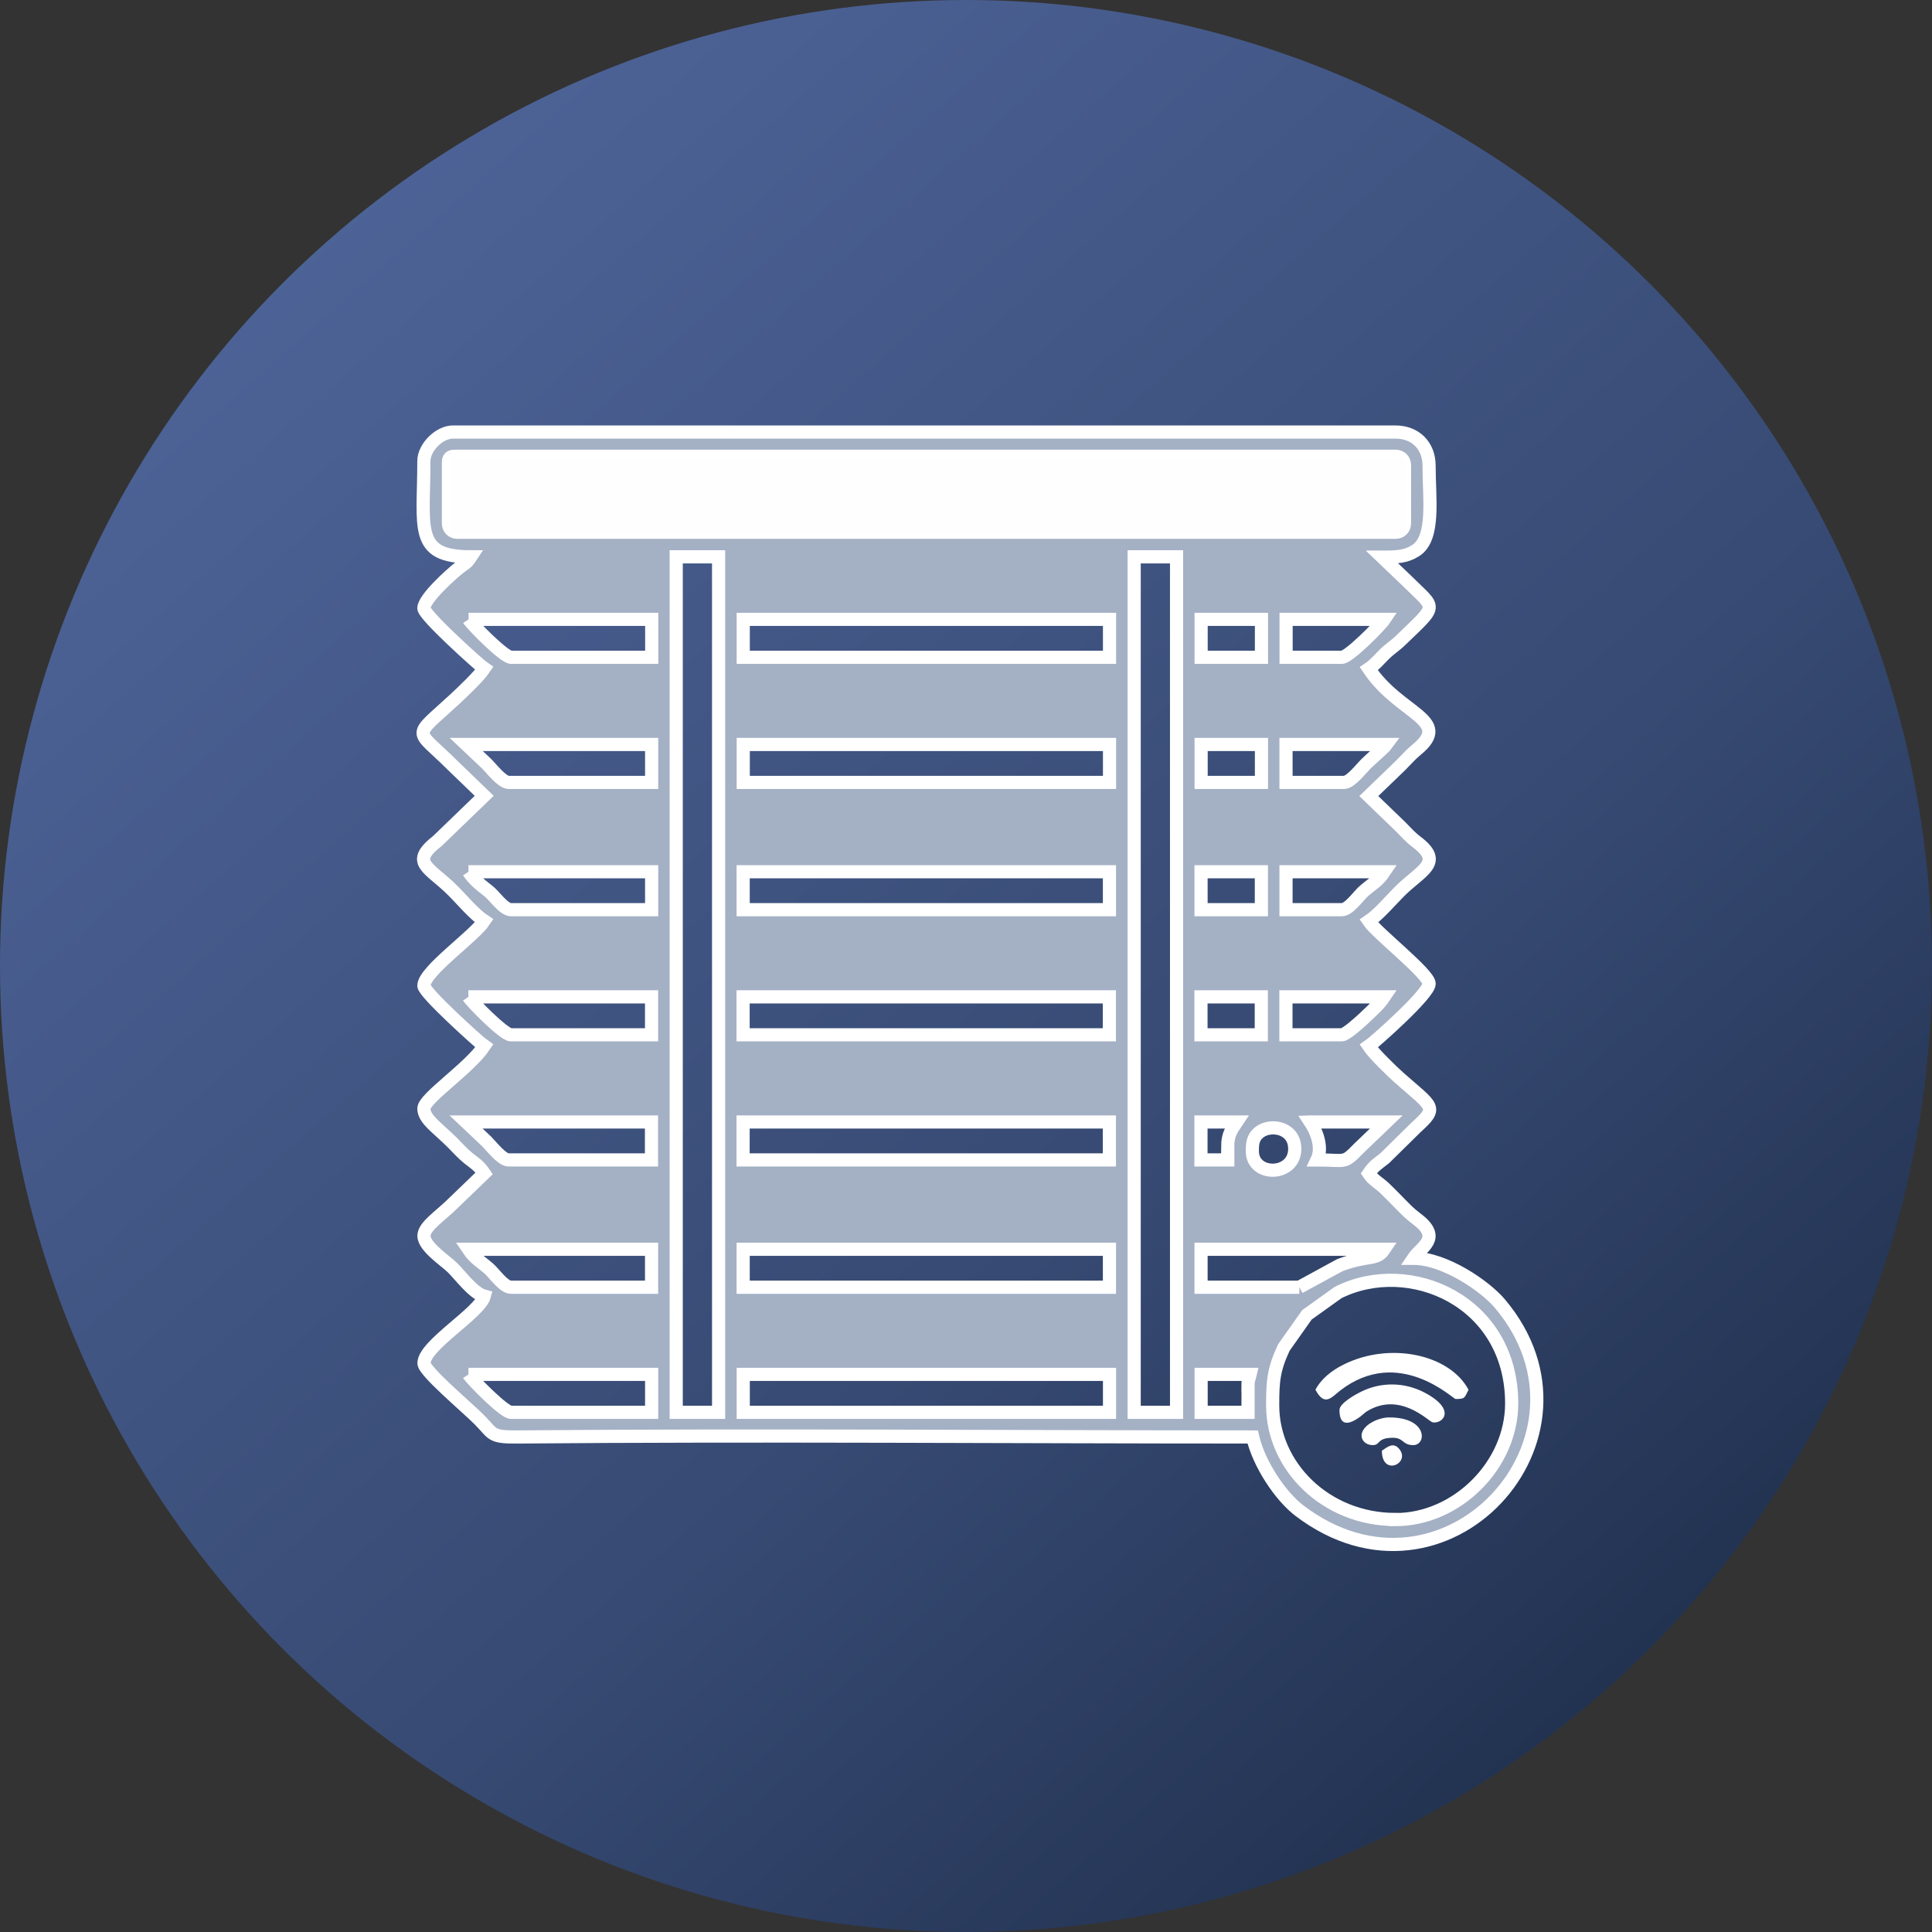
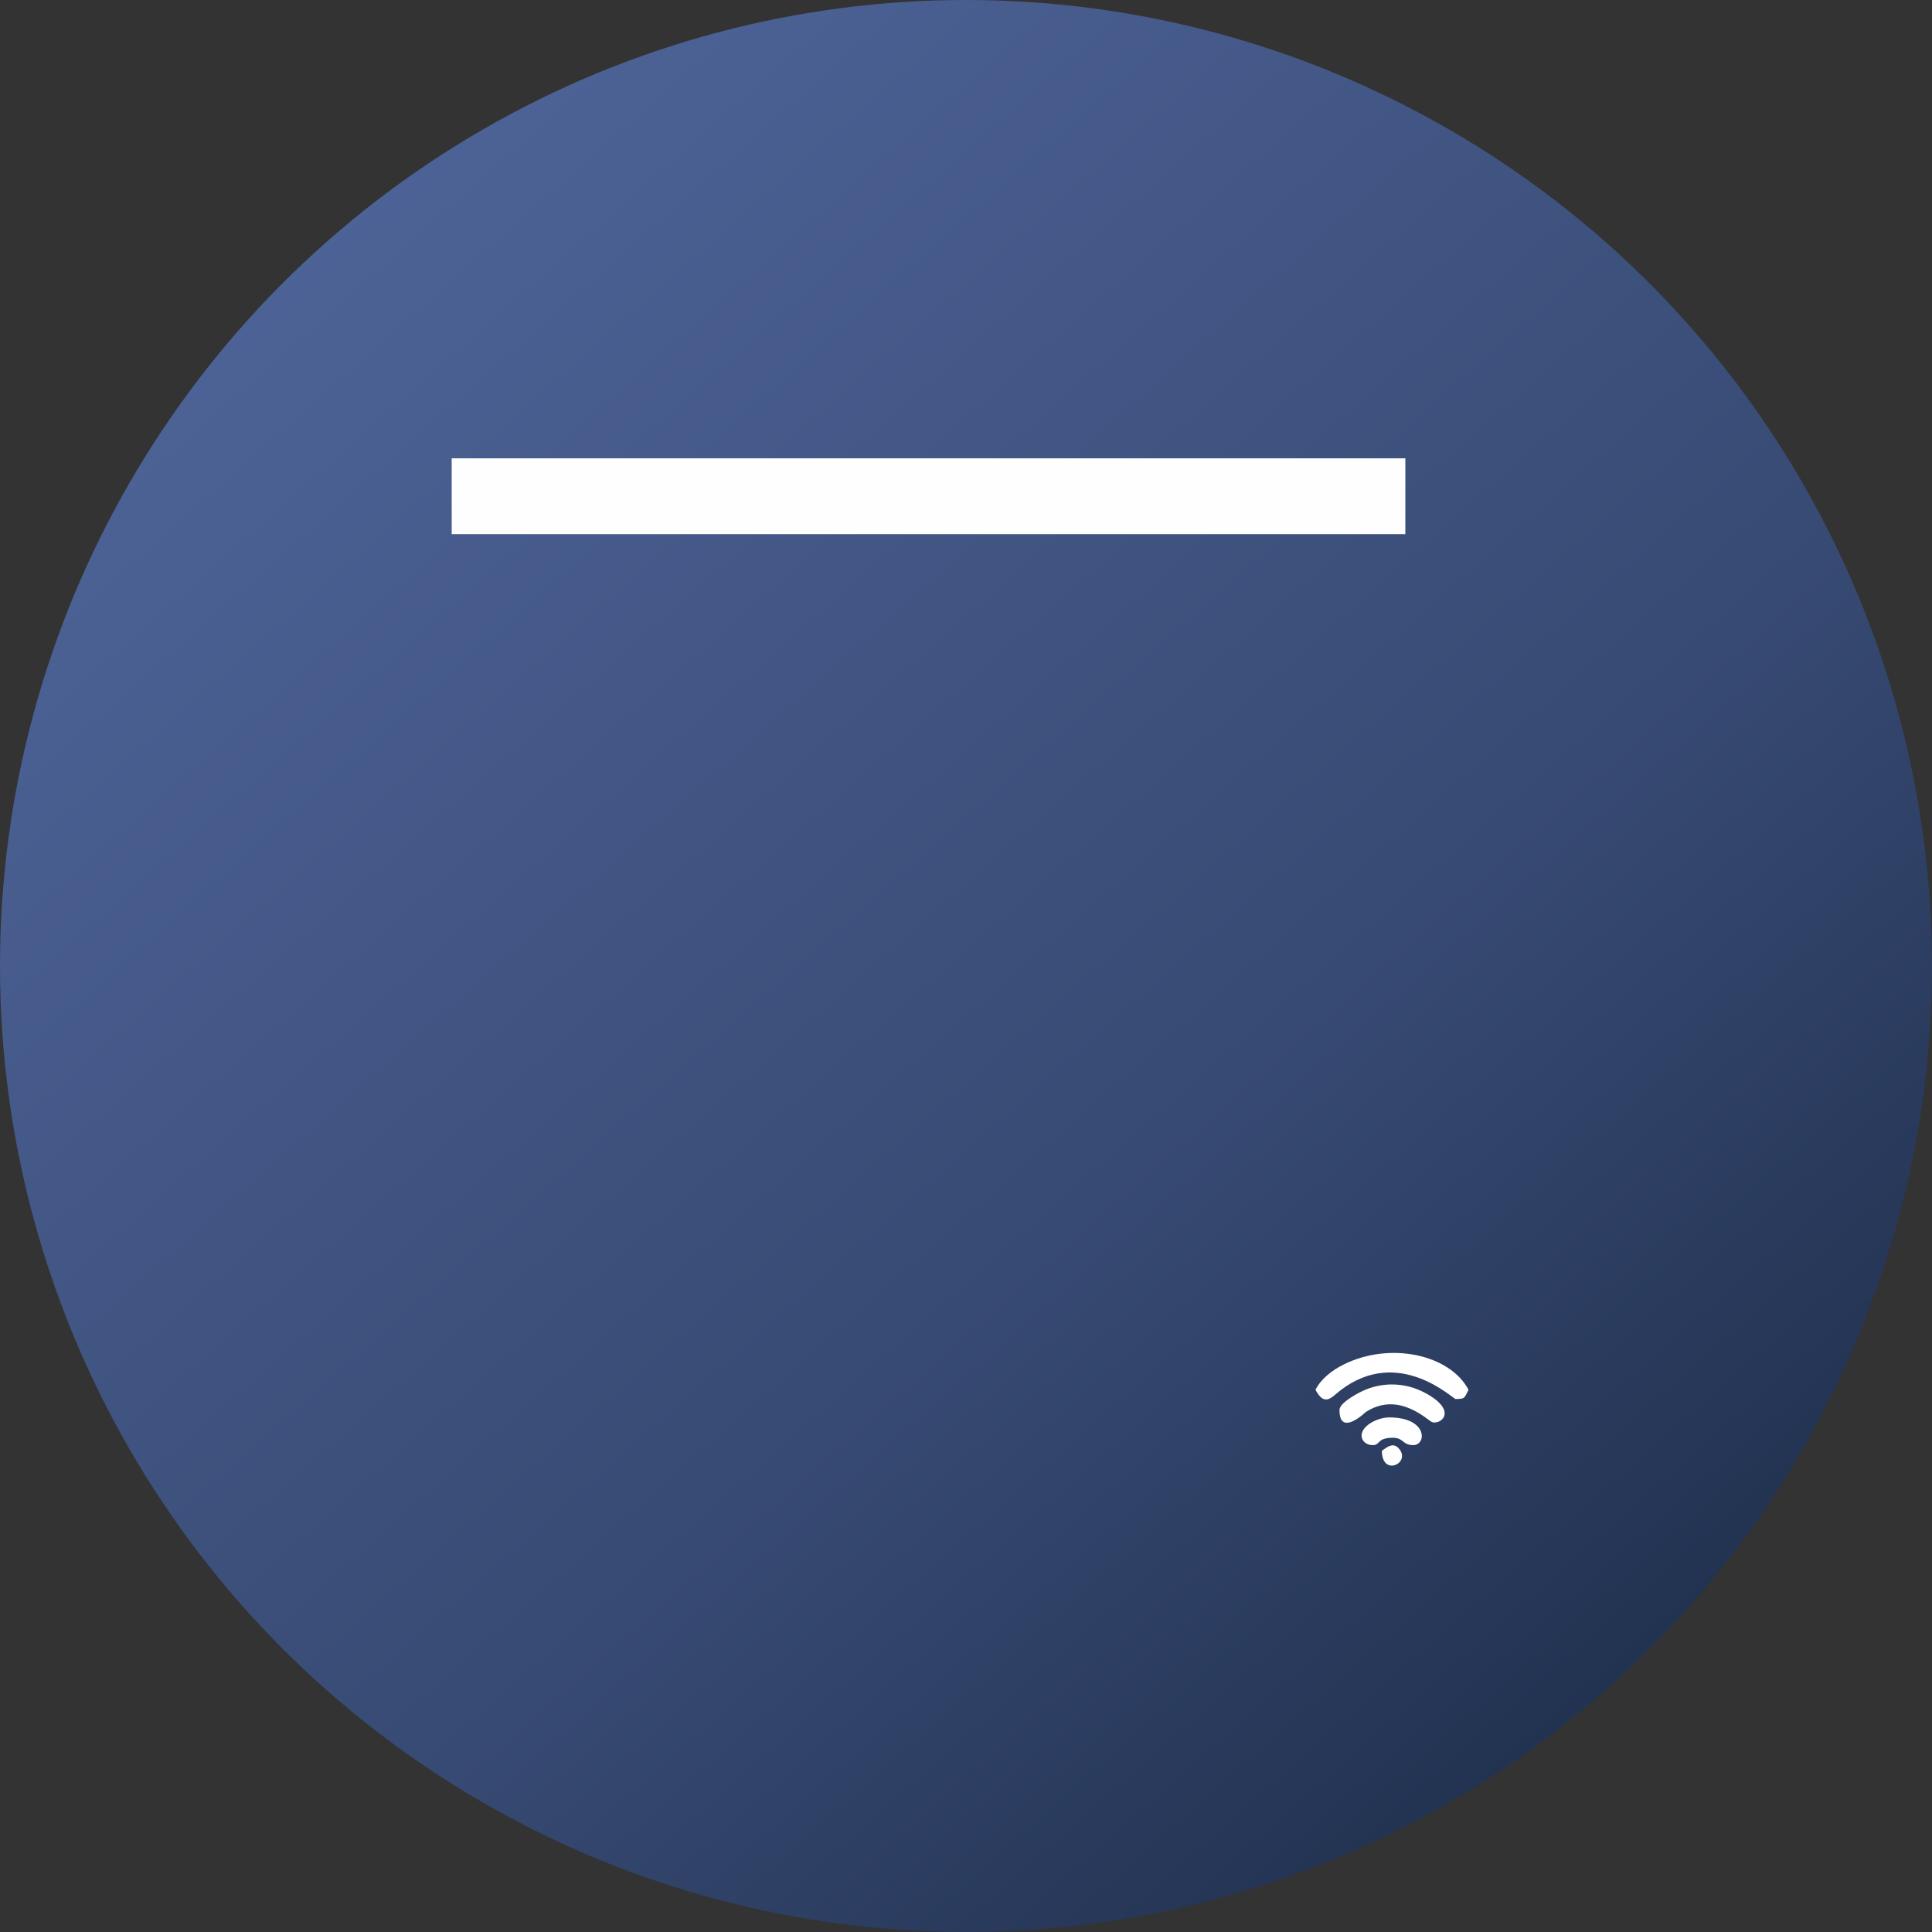
<svg xmlns="http://www.w3.org/2000/svg" xml:space="preserve" width="29.429mm" height="29.429mm" version="1.1" shape-rendering="geometricPrecision" text-rendering="geometricPrecision" image-rendering="optimizeQuality" fill-rule="evenodd" clip-rule="evenodd" viewBox="0 0 239.2 239.2">
  <rect x="0" y="0" width="239.2" height="239.2" fill="#333333" stroke="none" />
  <defs>
    <linearGradient id="id0" gradientUnits="userSpaceOnUse" x1="234.25" y1="249.83" x2="-18.88" y2="-36.34">
      <stop offset="0" stop-opacity="1" stop-color="#15243C" />
      <stop offset="0.369" stop-opacity="1" stop-color="#374A73" />
      <stop offset="1" stop-opacity="1" stop-color="#5971AB" />
    </linearGradient>
  </defs>
  <g id="Слой_x0020_1">
    <circle fill="url(#id0)" fill-rule="nonzero" cx="119.6" cy="119.6" r="119.6" />
-     <path fill="#A4B0C4" stroke="white" stroke-width="1.63" stroke-miterlimit="22.926" d="M172.78 188.13c-8.75,0 -15.21,-6.71 -15.21,-14.1 0,-3 0.09,-4.42 1.38,-7.19l2.86 -4.05 3.87 -2.77c8.81,-4.4 21.48,1.02 21.48,13.74 0,7.62 -6.77,14.38 -14.38,14.38zm-32.36 -119.19l5.25 0 0 105.92 -5.25 0 0 -105.92zm-48.4 101.22l45.35 0 0 4.7 -45.35 0 0 -4.7zm-8.3 -101.22l5.25 0 0 105.92 -5.25 0 0 -105.92zm70.8 102.6l0 3.32 -5.81 0 0 -4.7 6.08 0c-0.14,0.62 -0.28,0.64 -0.28,1.38zm-96.52 -1.38l22.68 0 0 4.7 -17.42 0c-0.85,0 -4.74,-3.94 -5.25,-4.7zm34.01 -15.49l45.35 0 0 4.7 -45.35 0 0 -4.7zm68.86 4.7l-12.17 0 0 -4.7 22.68 0c-0.97,1.45 -1.91,0.62 -5.5,1.97l-5.01 2.73zm-102.88 -4.7l22.68 0 0 4.7 -17.42 0c-0.88,0 -2.06,-1.71 -2.7,-2.28 -1.04,-0.92 -1.76,-1.23 -2.56,-2.42zm34.01 -15.76l45.35 0 0 4.7 -45.35 0 0 -4.7zm63.05 3.6c0,-0.95 0.06,-1.73 0.94,-2.38 1.39,-1.02 4.31,-0.52 4.31,2.11 0,3.43 -5.25,3.52 -5.25,0.28zm7.19 -3.6l9.4 0 -3.39 3.25c-1.96,2 -1.51,1.45 -5.19,1.45 0.77,-1.61 -0.14,-3.66 -0.83,-4.7zm-10.23 3.04l0 1.66 -3.32 0 0 -4.7 4.42 0c-0.59,0.88 -1.11,1.54 -1.11,3.04zm-94.3 -3.04l22.95 0 0 4.7 -17.7 0c-0.82,0 -2.13,-1.71 -2.7,-2.28l-2.56 -2.42zm90.98 -15.49l7.47 0 0 4.7 -7.47 0 0 -4.7zm-56.69 0l45.35 0 0 4.7 -45.35 0 0 -4.7zm74.12 4.7l-6.91 0 0 -4.7 12.17 0c-0.65,0.97 -1.53,1.71 -2.41,2.56 -0.49,0.47 -2.33,2.14 -2.84,2.14zm-108.13 -4.7l22.68 0 0 4.7 -17.42 0c-0.85,0 -4.74,-3.94 -5.25,-4.7zm90.71 -15.49l7.47 0 0 4.7 -7.47 0 0 -4.7zm-56.69 0l45.35 0 0 4.7 -45.35 0 0 -4.7zm74.12 4.7l-6.91 0 0 -4.7 12.17 0c-0.8,1.19 -1.51,1.5 -2.56,2.42 -0.64,0.57 -1.82,2.28 -2.7,2.28zm-108.13 -4.7l22.68 0 0 4.7 -17.42 0c-0.88,0 -2.06,-1.72 -2.72,-2.25 -0.98,-0.78 -1.85,-1.42 -2.53,-2.45zm90.71 -15.76l7.47 0 0 4.7 -7.47 0 0 -4.7zm-56.69 0l45.35 0 0 4.7 -45.35 0 0 -4.7zm74.39 4.7l-7.19 0 0 -4.7 12.44 0c-0.32,0.44 -1.95,1.81 -2.56,2.42 -0.57,0.57 -1.88,2.28 -2.7,2.28zm-108.68 -4.7l22.95 0 0 4.7 -17.7 0c-0.82,0 -2.13,-1.71 -2.7,-2.28l-2.56 -2.42zm90.98 -15.49l7.47 0 0 4.7 -7.47 0 0 -4.7zm-56.69 0l45.35 0 0 4.7 -45.35 0 0 -4.7zm74.12 4.7l-6.91 0 0 -4.7 12.17 0c-0.51,0.76 -4.41,4.7 -5.25,4.7zm-108.13 -4.7l22.68 0 0 4.7 -17.42 0c-0.85,0 -4.74,-3.94 -5.25,-4.7zm-2.49 -11.89l0 -7.47c0,-0.64 0.19,-0.83 0.83,-0.83l116.43 0c0.65,0 1.11,0.46 1.11,1.11l0 7.19c0,0.65 -0.46,1.11 -1.11,1.11l-116.15 0c-0.65,0 -1.11,-0.46 -1.11,-1.11zm-3.04 -7.74c0,8.41 -1.28,11.89 5.81,11.89 -0.57,0.86 -0.65,0.74 -1.42,1.34 -1.12,0.89 -4.39,3.85 -4.39,5.02 0,0.9 6.96,7.13 7.47,7.47 -0.66,0.98 -2.68,2.9 -3.66,3.81 -5.36,4.95 -4.96,3.48 -0.28,8.15l3.94 3.8 -5.77 5.57c-3.5,2.74 -1.09,3.22 1.83,6.11 1.18,1.17 2.66,2.96 3.94,3.81 -1.29,1.93 -7.47,6.23 -7.47,8.02 0,0.88 6.98,7.14 7.47,7.47 -1.84,2.75 -7.47,6.46 -7.47,7.74 0,1.33 1.67,2.36 3.53,4.22 0.68,0.68 1.25,1.34 1.96,1.91 0.9,0.71 1.33,0.93 1.98,1.89l-3.8 3.66c-1.6,1.61 -3.66,2.87 -3.66,4.08 0,1.36 2.64,3.06 3.53,3.94 1.01,1 2.58,3.17 3.94,3.53 -0.55,2.05 -7.47,6.08 -7.47,8.3 0,1 5.31,5.44 6.84,6.98 1.8,1.81 1.35,2.18 4.77,2.15 29.95,-0.26 60.97,-0 90.99,-0 0.79,3.37 3.44,7.34 5.8,9.13 17.98,13.65 38.77,-9.1 24.81,-25.64 -1.84,-2.18 -6.84,-5.61 -10.71,-5.61 0.95,-1.41 3.58,-2.49 0.44,-4.86 -0.94,-0.71 -1.23,-1.04 -2.03,-1.84 -0.7,-0.71 -1.21,-1.25 -1.93,-1.94 -0.74,-0.71 -1.46,-1.04 -2.01,-1.86 0.65,-0.97 1.08,-1.18 1.98,-1.89l3.9 -3.84c2.77,-2.5 2.08,-2.43 -2.07,-6.09 -0.95,-0.84 -3.18,-3.01 -3.8,-3.94 0.52,-0.35 7.47,-6.44 7.47,-7.74 0,-1.2 -6.45,-6.23 -7.47,-7.74 1.21,-0.81 2.67,-2.54 3.8,-3.67 2.59,-2.6 5.57,-3.54 2.13,-6.13 -0.83,-0.63 -1.27,-1.17 -1.99,-1.89l-3.94 -3.8 3.94 -3.8c0.66,-0.66 1.25,-1.35 1.95,-1.92 4.57,-3.73 -2.08,-4.35 -5.89,-10.04 0.73,-0.49 1.2,-1.07 1.86,-1.73 0.81,-0.81 1.29,-1.03 2.08,-1.79 4.77,-4.59 4.38,-3.77 0.82,-7.33l-3.11 -2.97c1.96,0 2.98,-0.07 4.16,-0.82 2.41,-1.54 1.65,-6.49 1.65,-10.52 0,-2.46 -1.69,-4.15 -4.15,-4.15l-116.7 0c-1.7,0 -3.6,1.9 -3.6,3.6z" />
    <path fill="white" d="M162.87 172.07c1.14,2.15 2,0.91 3.06,0.09 7.23,-5.58 13.95,1.05 14.29,1.05 1.21,0 1.07,-0.14 1.6,-1.14 -2.32,-4.38 -9.72,-5.99 -15.46,-3.13 -1.47,0.73 -2.77,1.75 -3.5,3.13z" />
-     <path fill="white" d="M165.84 174.58c0,3.38 3.23,0.26 3.23,0.26 4.16,-2.73 7.79,1.14 8.28,1.25 1.2,0.27 3.1,-1.5 -0.93,-3.65 -2.49,-1.33 -5.4,-1.36 -7.85,-0.16 -0.7,0.34 -2.73,1.44 -2.73,2.29z" />
+     <path fill="white" d="M165.84 174.58c0,3.38 3.23,0.26 3.23,0.26 4.16,-2.73 7.79,1.14 8.28,1.25 1.2,0.27 3.1,-1.5 -0.93,-3.65 -2.49,-1.33 -5.4,-1.36 -7.85,-0.16 -0.7,0.34 -2.73,1.44 -2.73,2.29" />
    <path fill="white" d="M168.58 177.78c0,0.56 0.53,1.14 1.37,1.14 1.01,0 0.47,-0.91 2.51,-0.91 1.34,0 1.17,0.91 2.51,0.91 1.68,0 1.82,-3.43 -2.97,-3.43 -1.41,0 -3.43,0.99 -3.43,2.28z" />
    <path fill="white" d="M171.09 179.61c0,3.22 3.52,1.6 2.2,-0.15 -0.75,-0.99 -1.5,-0.32 -2.2,0.15z" />
    <rect fill="#FEFEFE" stroke="#FEFEFE" stroke-width="1.63" stroke-miterlimit="22.926" x="56.74" y="57.56" width="116.44" height="7.76" />
  </g>
</svg>